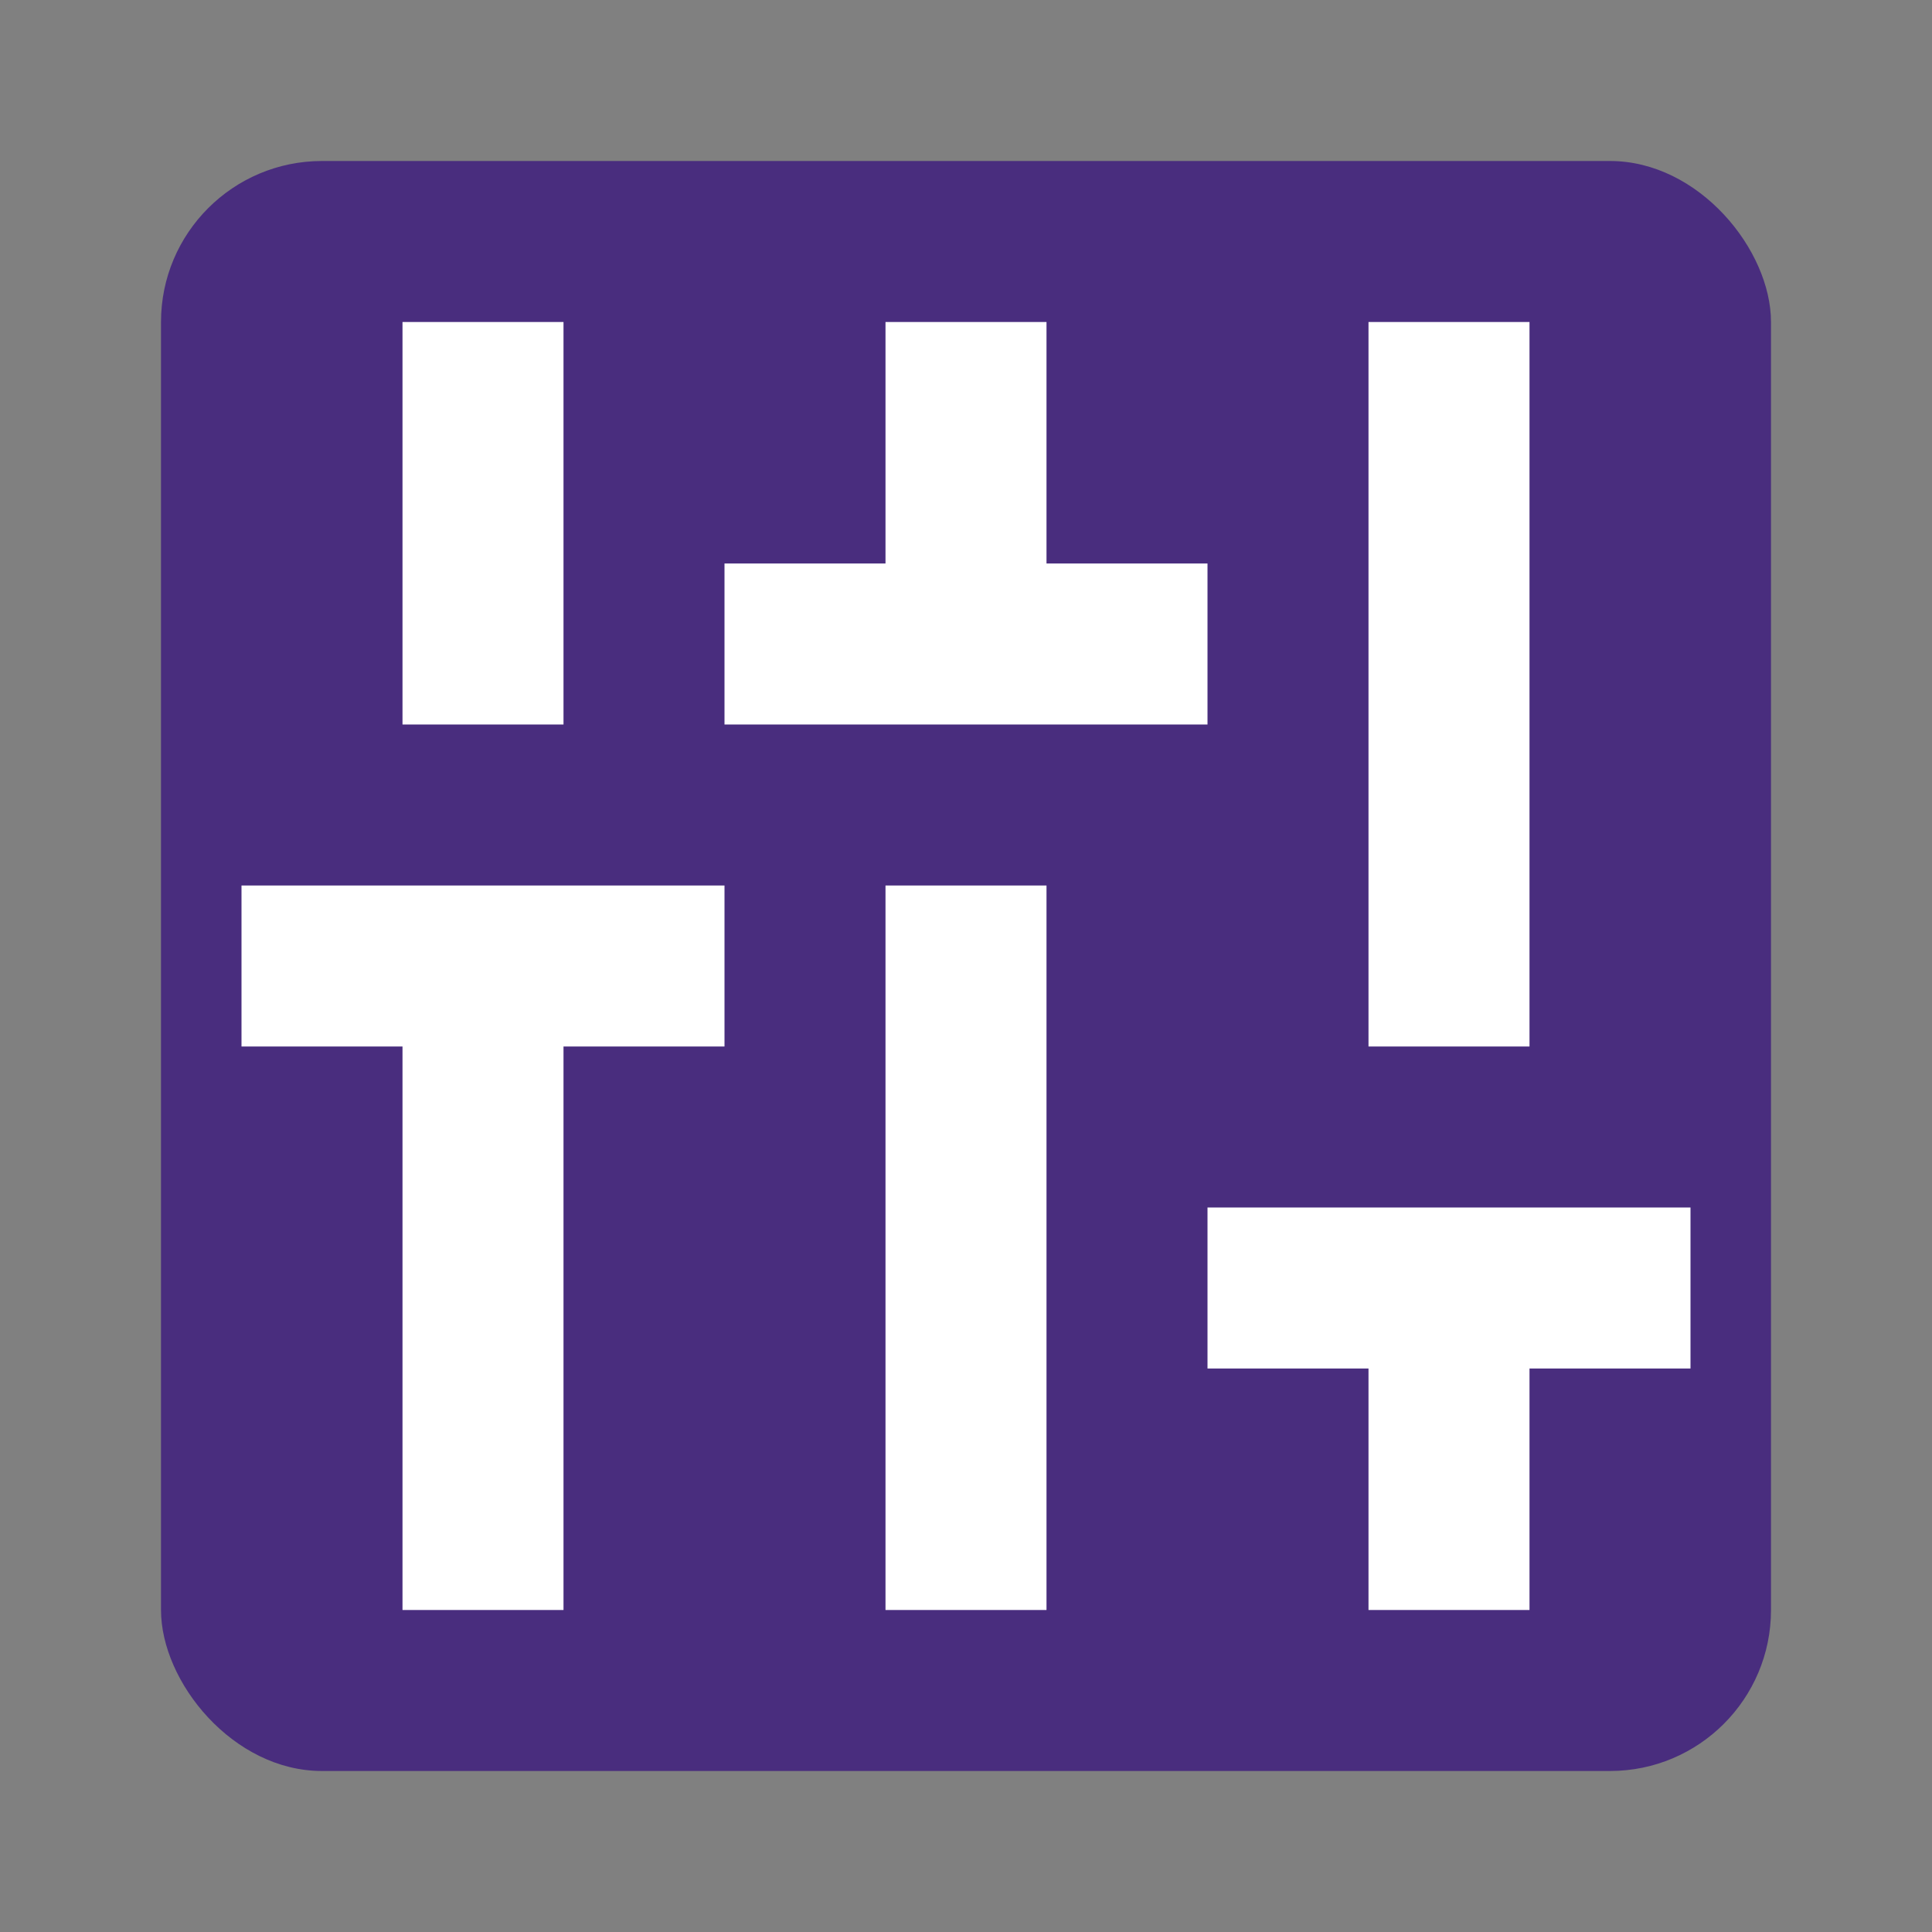
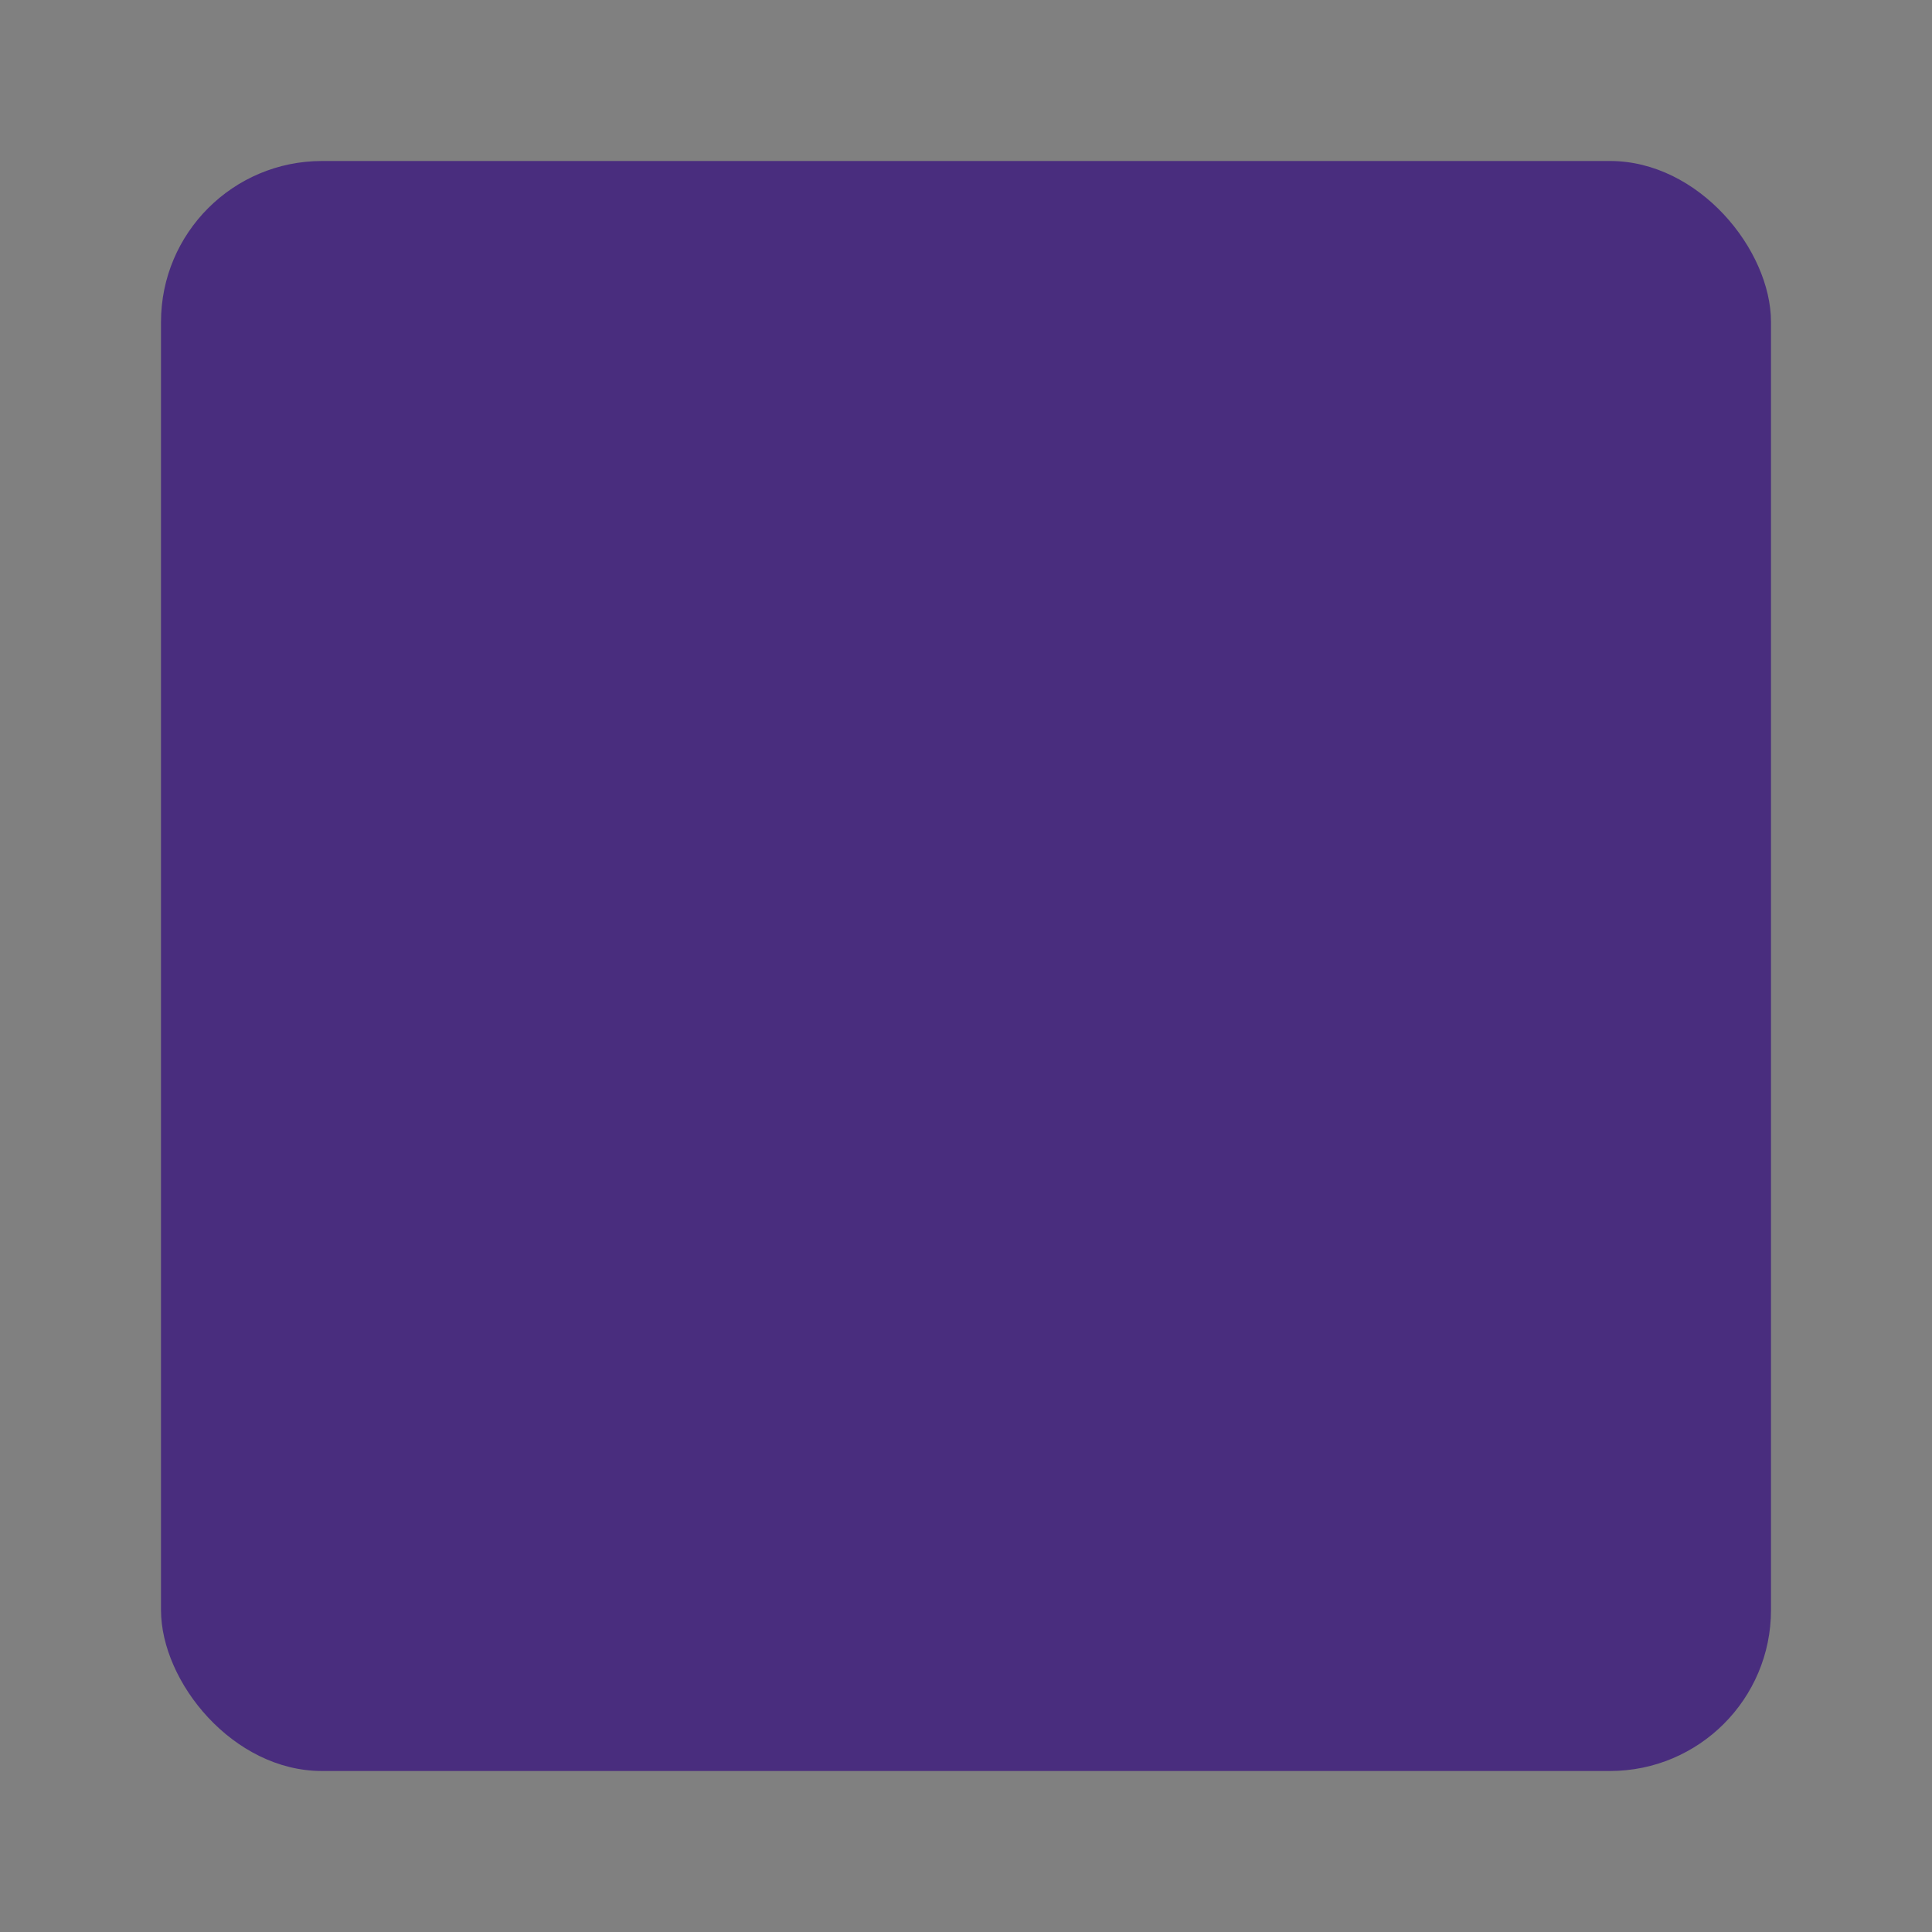
<svg xmlns="http://www.w3.org/2000/svg" width="24" height="24" viewBox="0 0 24 24" fill="none">
  <rect x="0" y="0" width="24" height="24" fill="#808080" stroke="none" />
  <rect x="2" y="2" width="20" height="20" rx="2" fill="#492D7E" />
  <mask id="mask0_210_70" style="mask-type:alpha" maskUnits="userSpaceOnUse" x="0" y="0" width="24" height="24">
    <rect width="24" height="24" fill="#D9D9D9" />
  </mask>
  <g mask="url(#mask0_210_70)">
-     <path d="M5 20V13H3V11H9V13H7V20H5ZM5 9V4H7V9H5ZM9 9V7H11V4H13V7H15V9H9ZM11 20V11H13V20H11ZM17 20V17H15V15H21V17H19V20H17ZM17 13V4H19V13H17Z" fill="white" />
-   </g>
+     </g>
</svg>